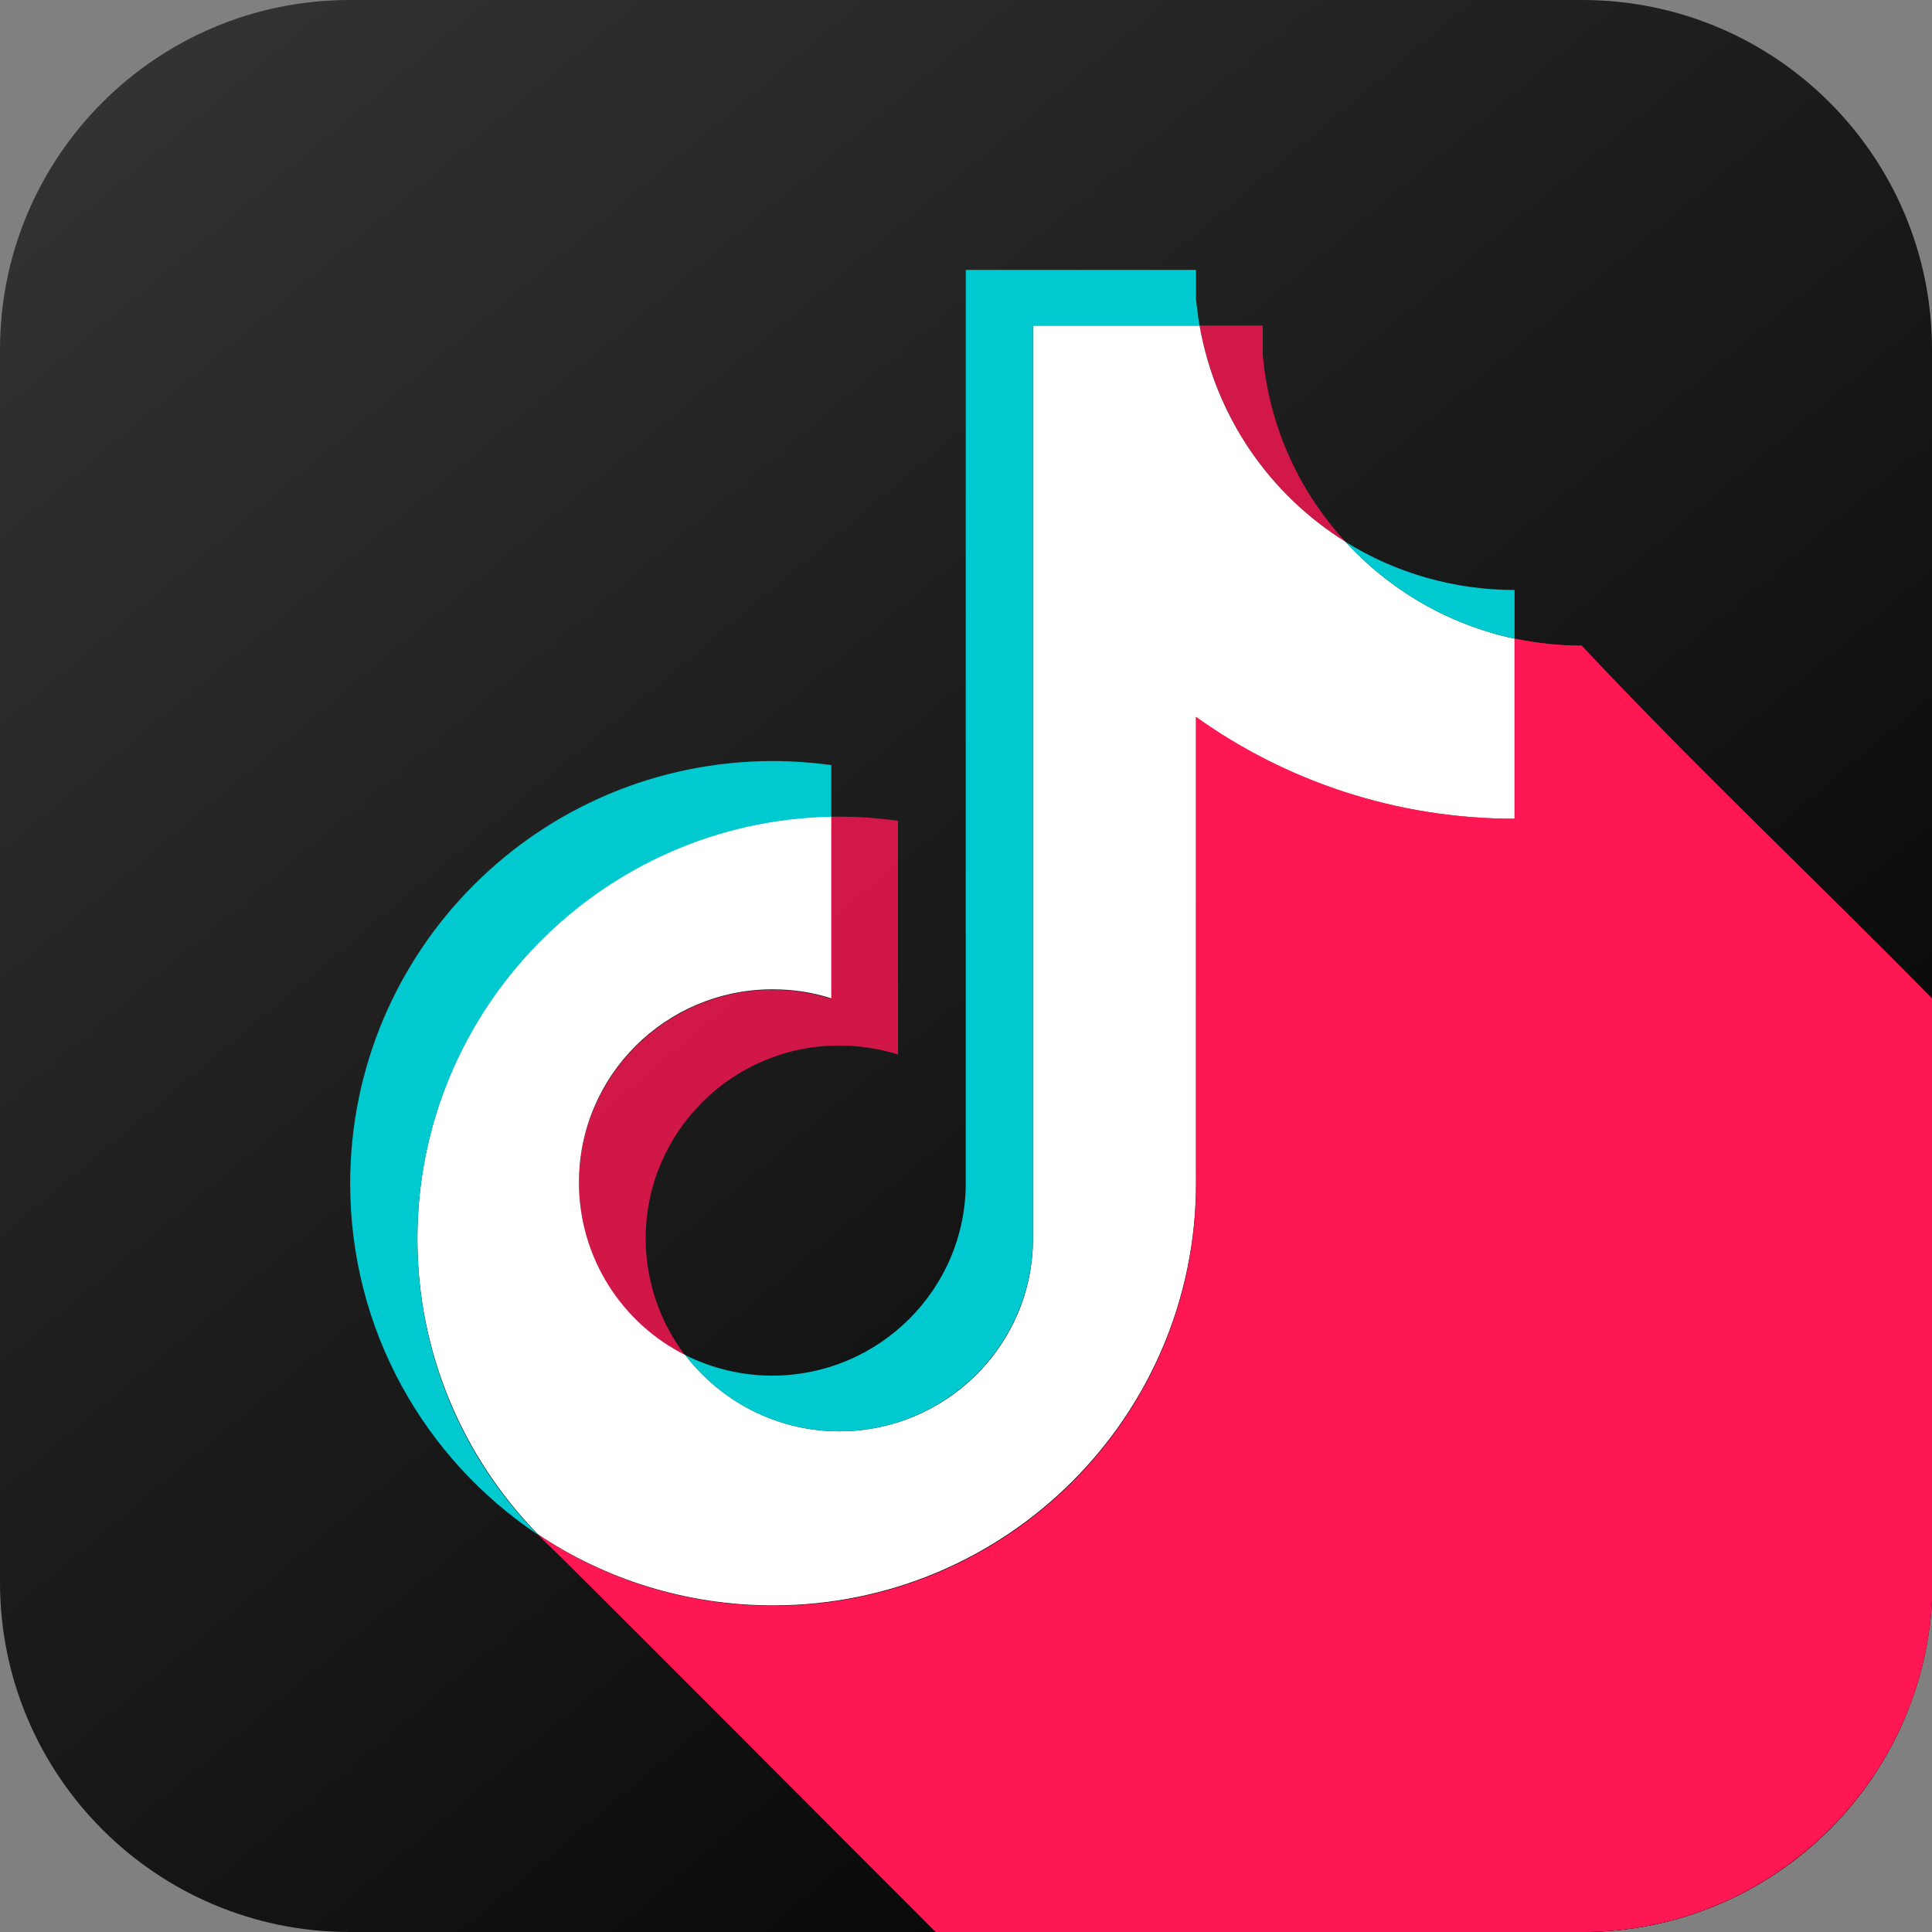
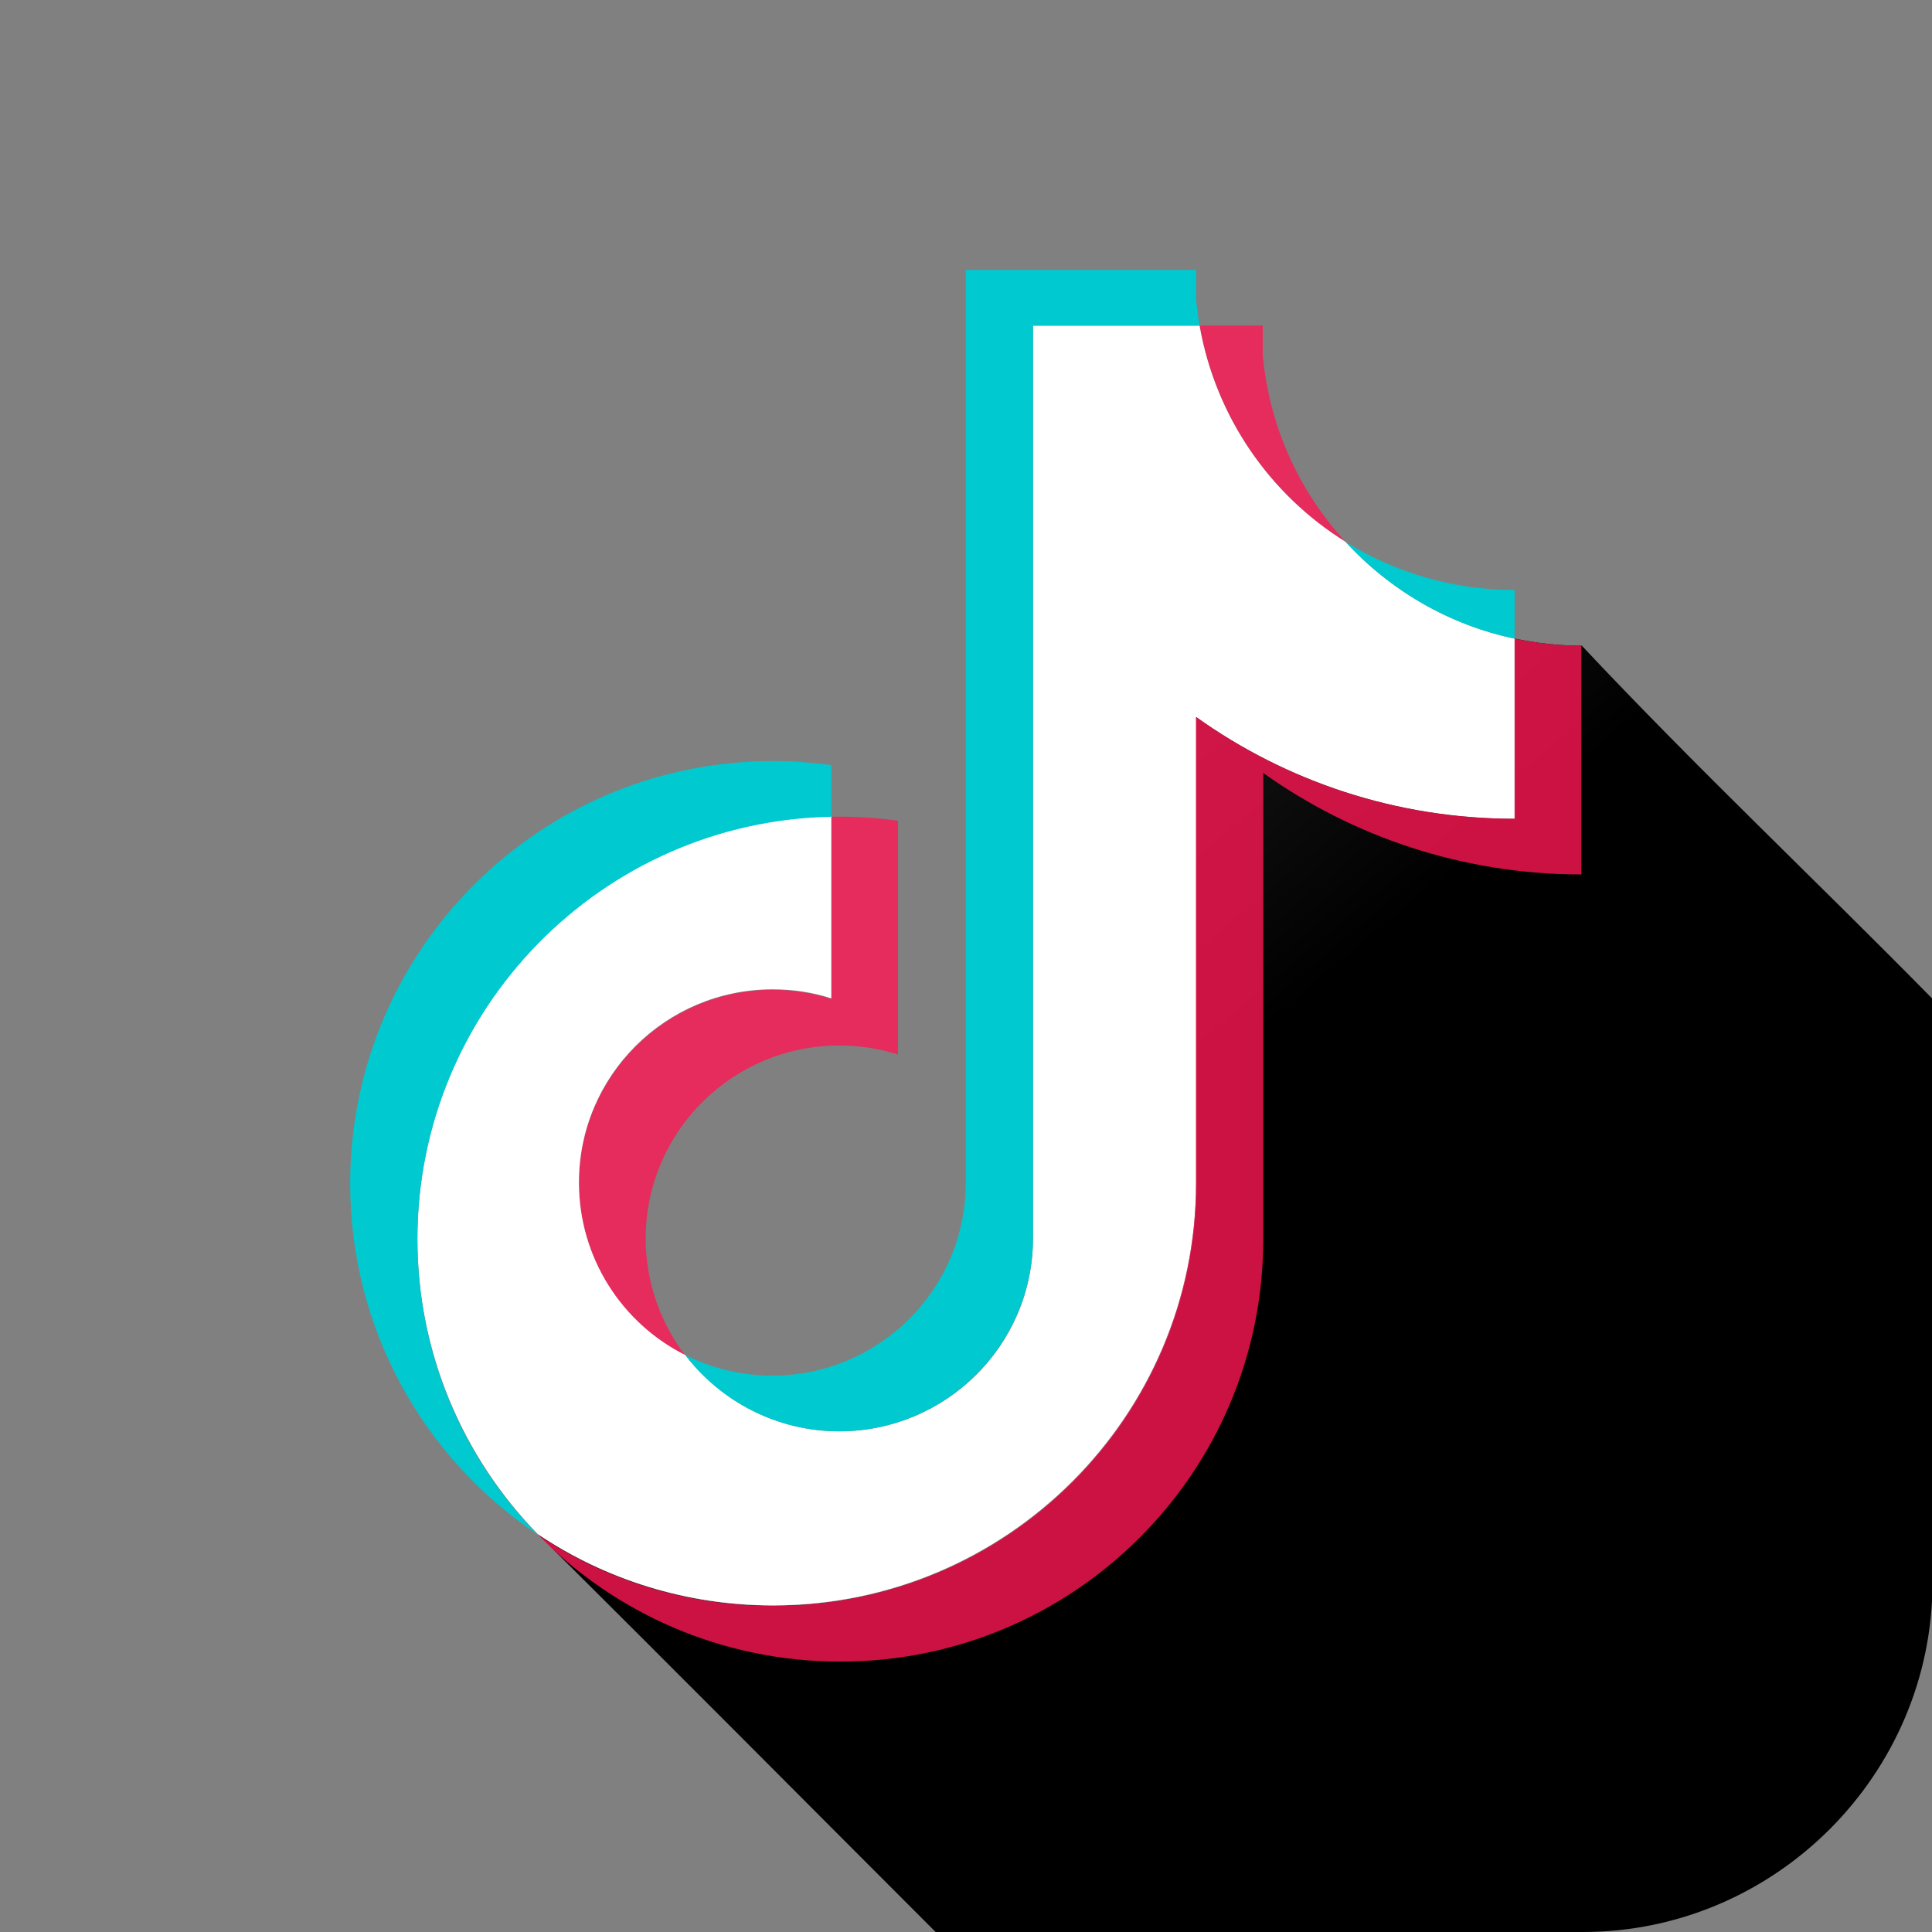
<svg xmlns="http://www.w3.org/2000/svg" width="100" height="100" viewBox="0 0 100 100" fill="none">
  <rect x="0" y="0" width="100" height="100" fill="#808080" stroke="none" />
  <g clip-path="url(#clip0_42_436)">
-     <path d="M81.901 0H18.099C8.103 0 0 8.103 0 18.099V81.901C0 91.897 8.103 100 18.099 100H81.901C91.897 100 100 91.897 100 81.901V18.099C100 8.103 91.897 0 81.901 0Z" fill="url(#paint0_linear_42_436)" />
    <path d="M100 81.901V51.675C94.002 45.573 87.743 39.678 81.875 33.42C80.706 33.42 79.538 33.29 78.421 33.056V42.379C72.267 42.379 66.58 40.431 61.932 37.107V61.257C61.932 73.332 52.142 83.121 40.042 83.121C35.523 83.121 31.343 81.771 27.863 79.434C34.848 86.367 41.548 93.119 48.429 100H81.927C91.872 100 100.026 91.846 100.026 81.901H100Z" fill="url(#paint1_linear_42_436)" />
    <g style="mix-blend-mode:multiply">
-       <path d="M100 81.901V51.675C94.002 45.573 87.743 39.678 81.875 33.42C80.706 33.42 79.538 33.29 78.421 33.056V42.379C72.267 42.379 66.58 40.431 61.932 37.107V61.257C61.932 73.332 52.142 83.121 40.042 83.121C35.523 83.121 31.343 81.771 27.863 79.434C34.848 86.367 41.548 93.119 48.429 100H81.927C91.872 100 100.026 91.846 100.026 81.901H100Z" fill="#FF1753" />
-     </g>
+       </g>
    <path opacity="0.8" fill-rule="evenodd" clip-rule="evenodd" d="M69.644 28.045C67.255 25.448 65.697 22.098 65.36 18.385V16.853H62.088C62.919 21.553 65.723 25.604 69.644 28.045ZM35.471 70.164C34.147 68.424 33.42 66.294 33.42 64.113C33.42 58.582 37.912 54.116 43.443 54.116C44.482 54.116 45.495 54.272 46.481 54.583V42.483C45.339 42.327 44.17 42.249 43.028 42.275V51.701C42.041 51.389 41.028 51.233 39.99 51.233C34.459 51.233 29.966 55.726 29.966 61.231C29.966 65.126 32.199 68.528 35.471 70.164Z" fill="#FF1753" />
    <path fill-rule="evenodd" clip-rule="evenodd" d="M61.906 37.107C66.554 40.431 72.267 42.379 78.395 42.379V33.056C74.968 32.329 71.929 30.538 69.644 28.045C65.723 25.604 62.919 21.579 62.088 16.853H53.467V64.113C53.467 69.618 48.974 74.085 43.443 74.085C40.197 74.085 37.315 72.527 35.471 70.138C32.199 68.502 29.966 65.1 29.966 61.205C29.966 55.674 34.459 51.208 39.99 51.208C41.054 51.208 42.067 51.363 43.028 51.675V42.249C31.161 42.483 21.605 52.194 21.605 64.113C21.605 70.06 23.994 75.461 27.837 79.408C31.317 81.745 35.523 83.095 40.016 83.095C52.09 83.095 61.906 73.306 61.906 61.231V37.081V37.107Z" fill="white" />
    <path fill-rule="evenodd" clip-rule="evenodd" d="M78.395 33.056V30.538C75.305 30.538 72.267 29.681 69.644 28.045C71.981 30.59 75.045 32.355 78.395 33.056ZM62.088 16.853C62.01 16.411 61.958 15.944 61.906 15.502V13.97H49.987V61.231C49.987 66.736 45.495 71.202 39.964 71.202C38.354 71.202 36.822 70.813 35.471 70.138C37.289 72.527 40.197 74.085 43.443 74.085C48.948 74.085 53.441 69.618 53.467 64.113V16.853H62.088ZM43.028 42.275V39.6C42.041 39.47 41.028 39.392 40.016 39.392C27.915 39.392 18.125 49.182 18.125 61.257C18.125 68.839 21.968 75.513 27.837 79.434C23.968 75.487 21.605 70.086 21.605 64.139C21.605 52.22 31.161 42.508 43.028 42.275Z" fill="#00C9D0" />
    <path opacity="0.8" fill-rule="evenodd" clip-rule="evenodd" d="M65.36 39.99C70.008 43.313 75.721 45.261 81.849 45.261V33.42C80.68 33.42 79.512 33.29 78.395 33.056V42.379C72.241 42.379 66.554 40.431 61.906 37.107V61.257C61.906 73.332 52.116 83.121 40.016 83.121C35.497 83.121 31.317 81.771 27.837 79.434C31.81 83.485 37.341 86.004 43.495 86.004C55.596 86.004 65.386 76.214 65.386 64.139V39.99H65.36Z" fill="#FF1753" />
  </g>
  <defs>
    <linearGradient id="paint0_linear_42_436" x1="9.478" y1="1.714" x2="90.496" y2="98.26" gradientUnits="userSpaceOnUse">
      <stop stop-color="#323232" />
      <stop offset="1" />
    </linearGradient>
    <linearGradient id="paint1_linear_42_436" x1="9.997" y1="1.298" x2="91.015" y2="97.845" gradientUnits="userSpaceOnUse">
      <stop stop-color="#646464" />
      <stop offset="0.43" stop-color="#1D1D1D" />
      <stop offset="0.6" />
    </linearGradient>
    <clipPath id="clip0_42_436">
      <rect width="100" height="100" fill="white" />
    </clipPath>
  </defs>
</svg>